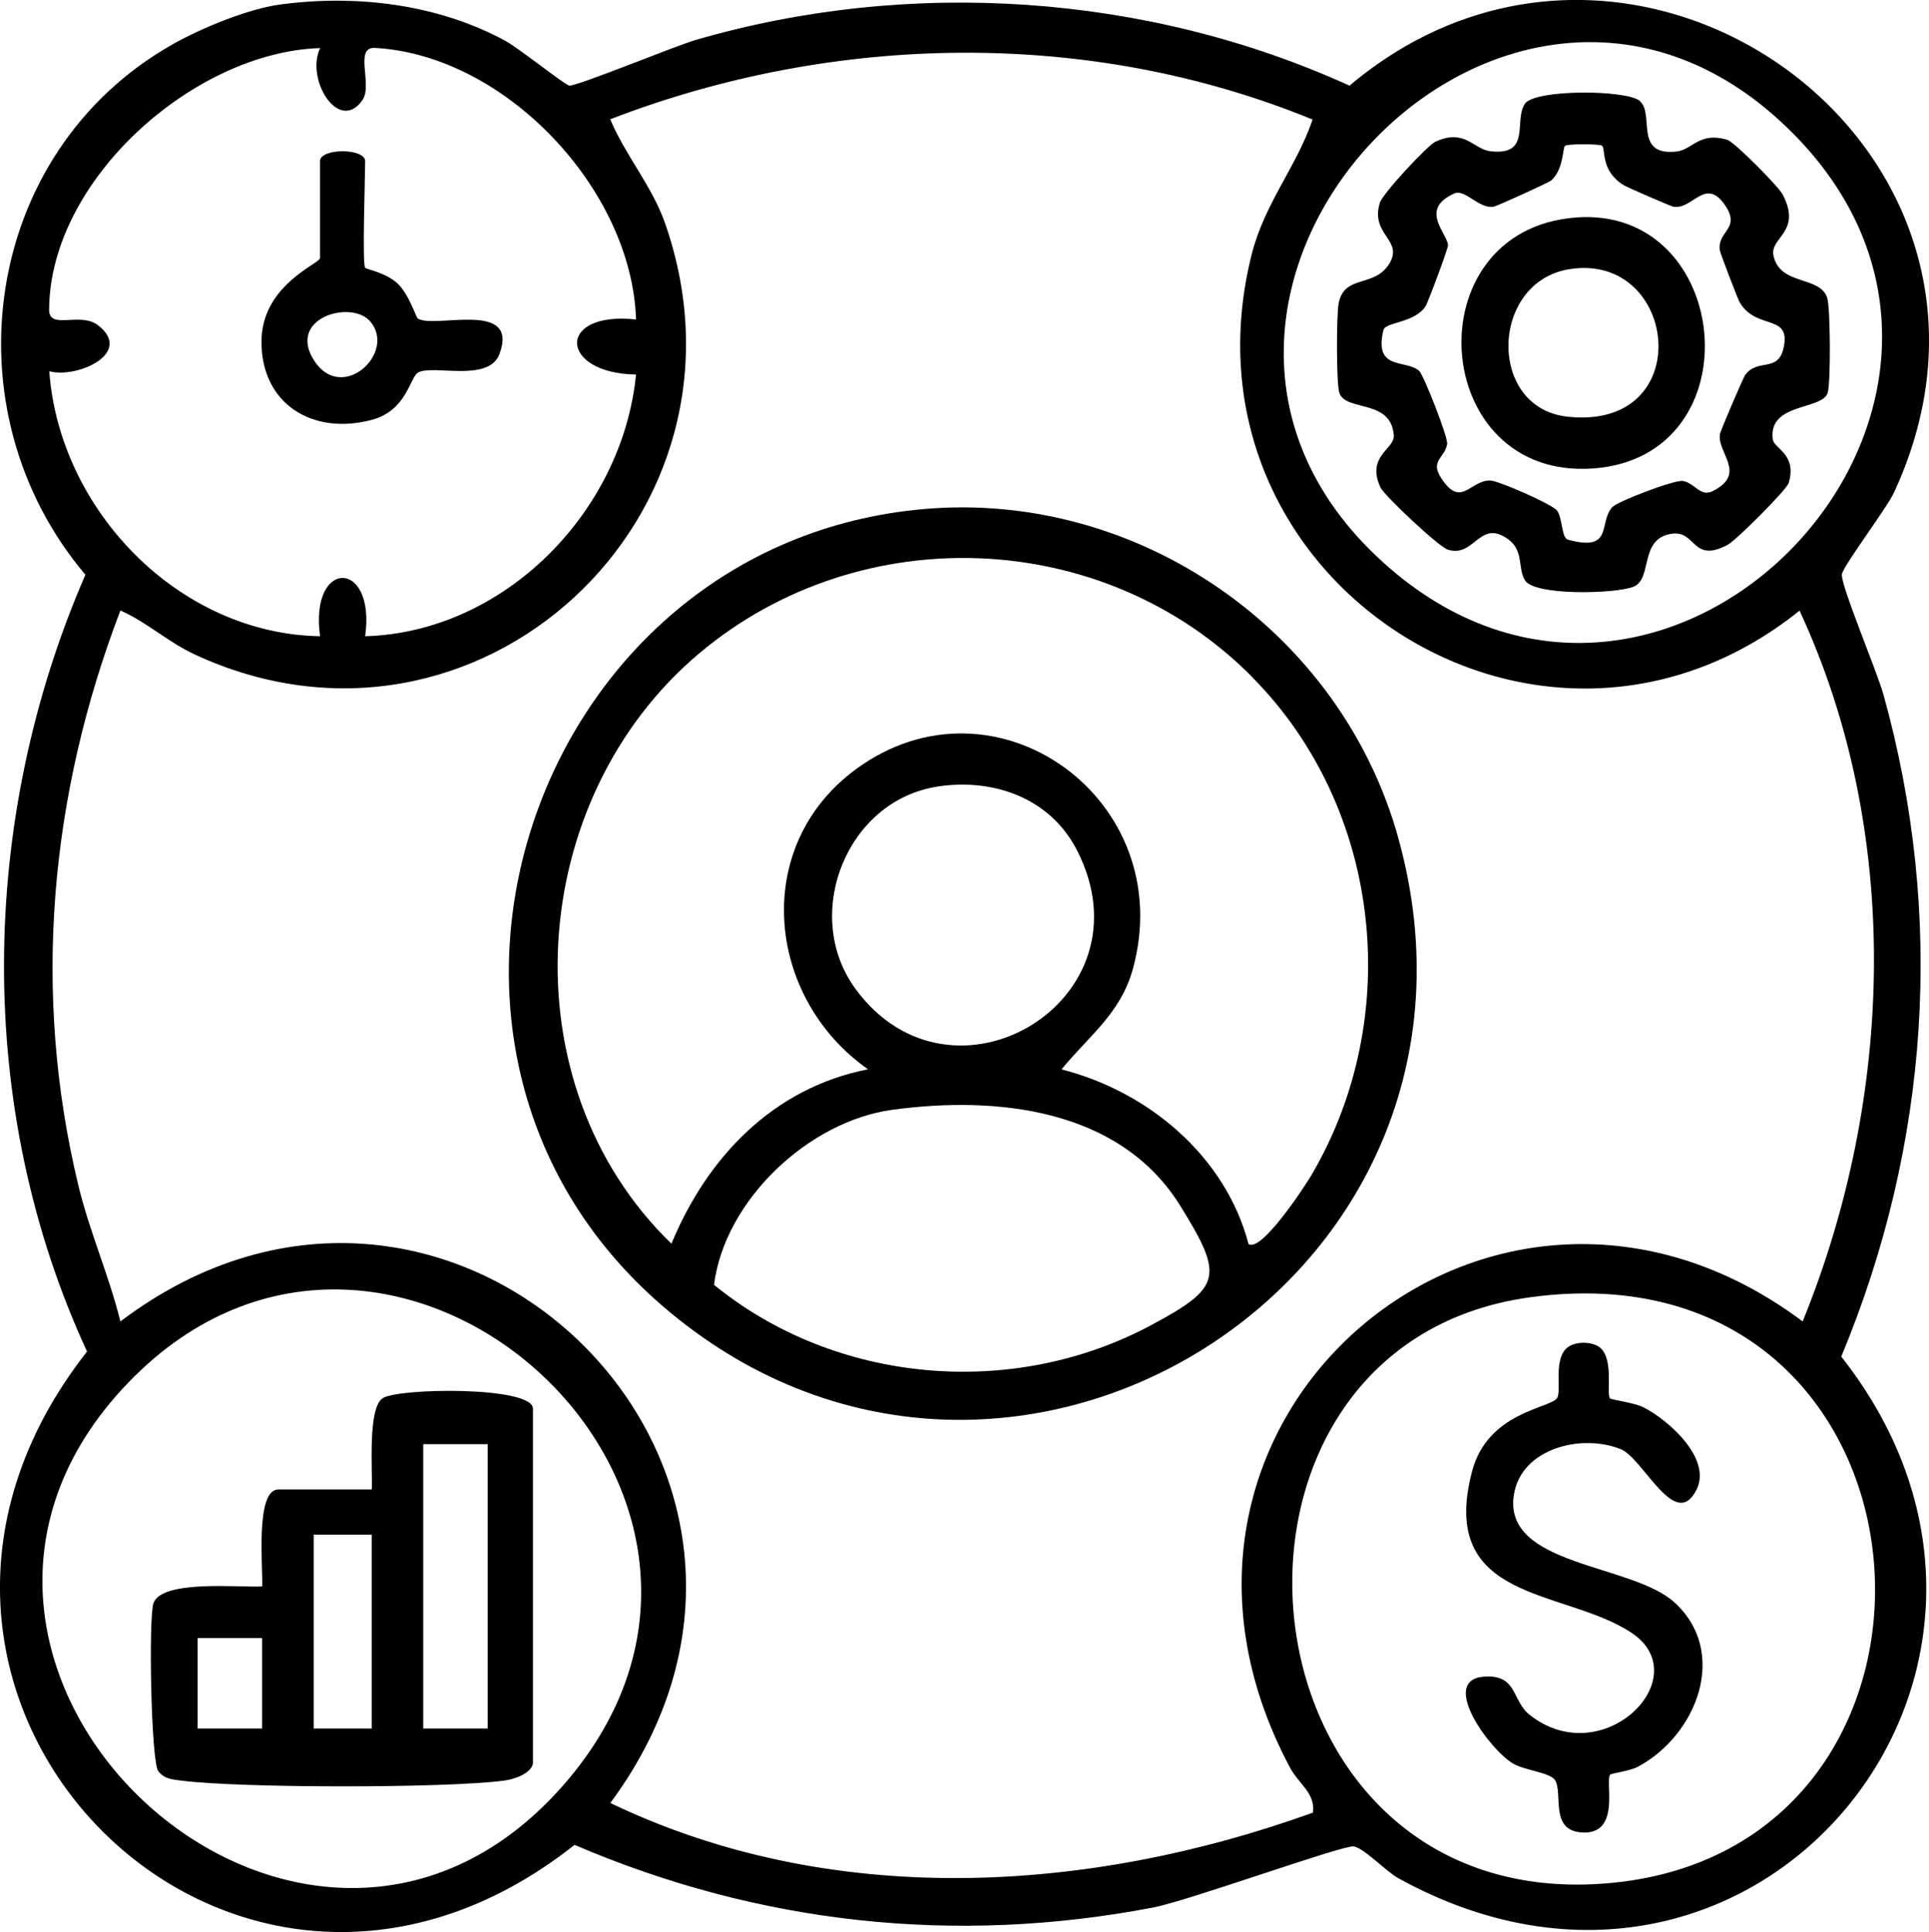
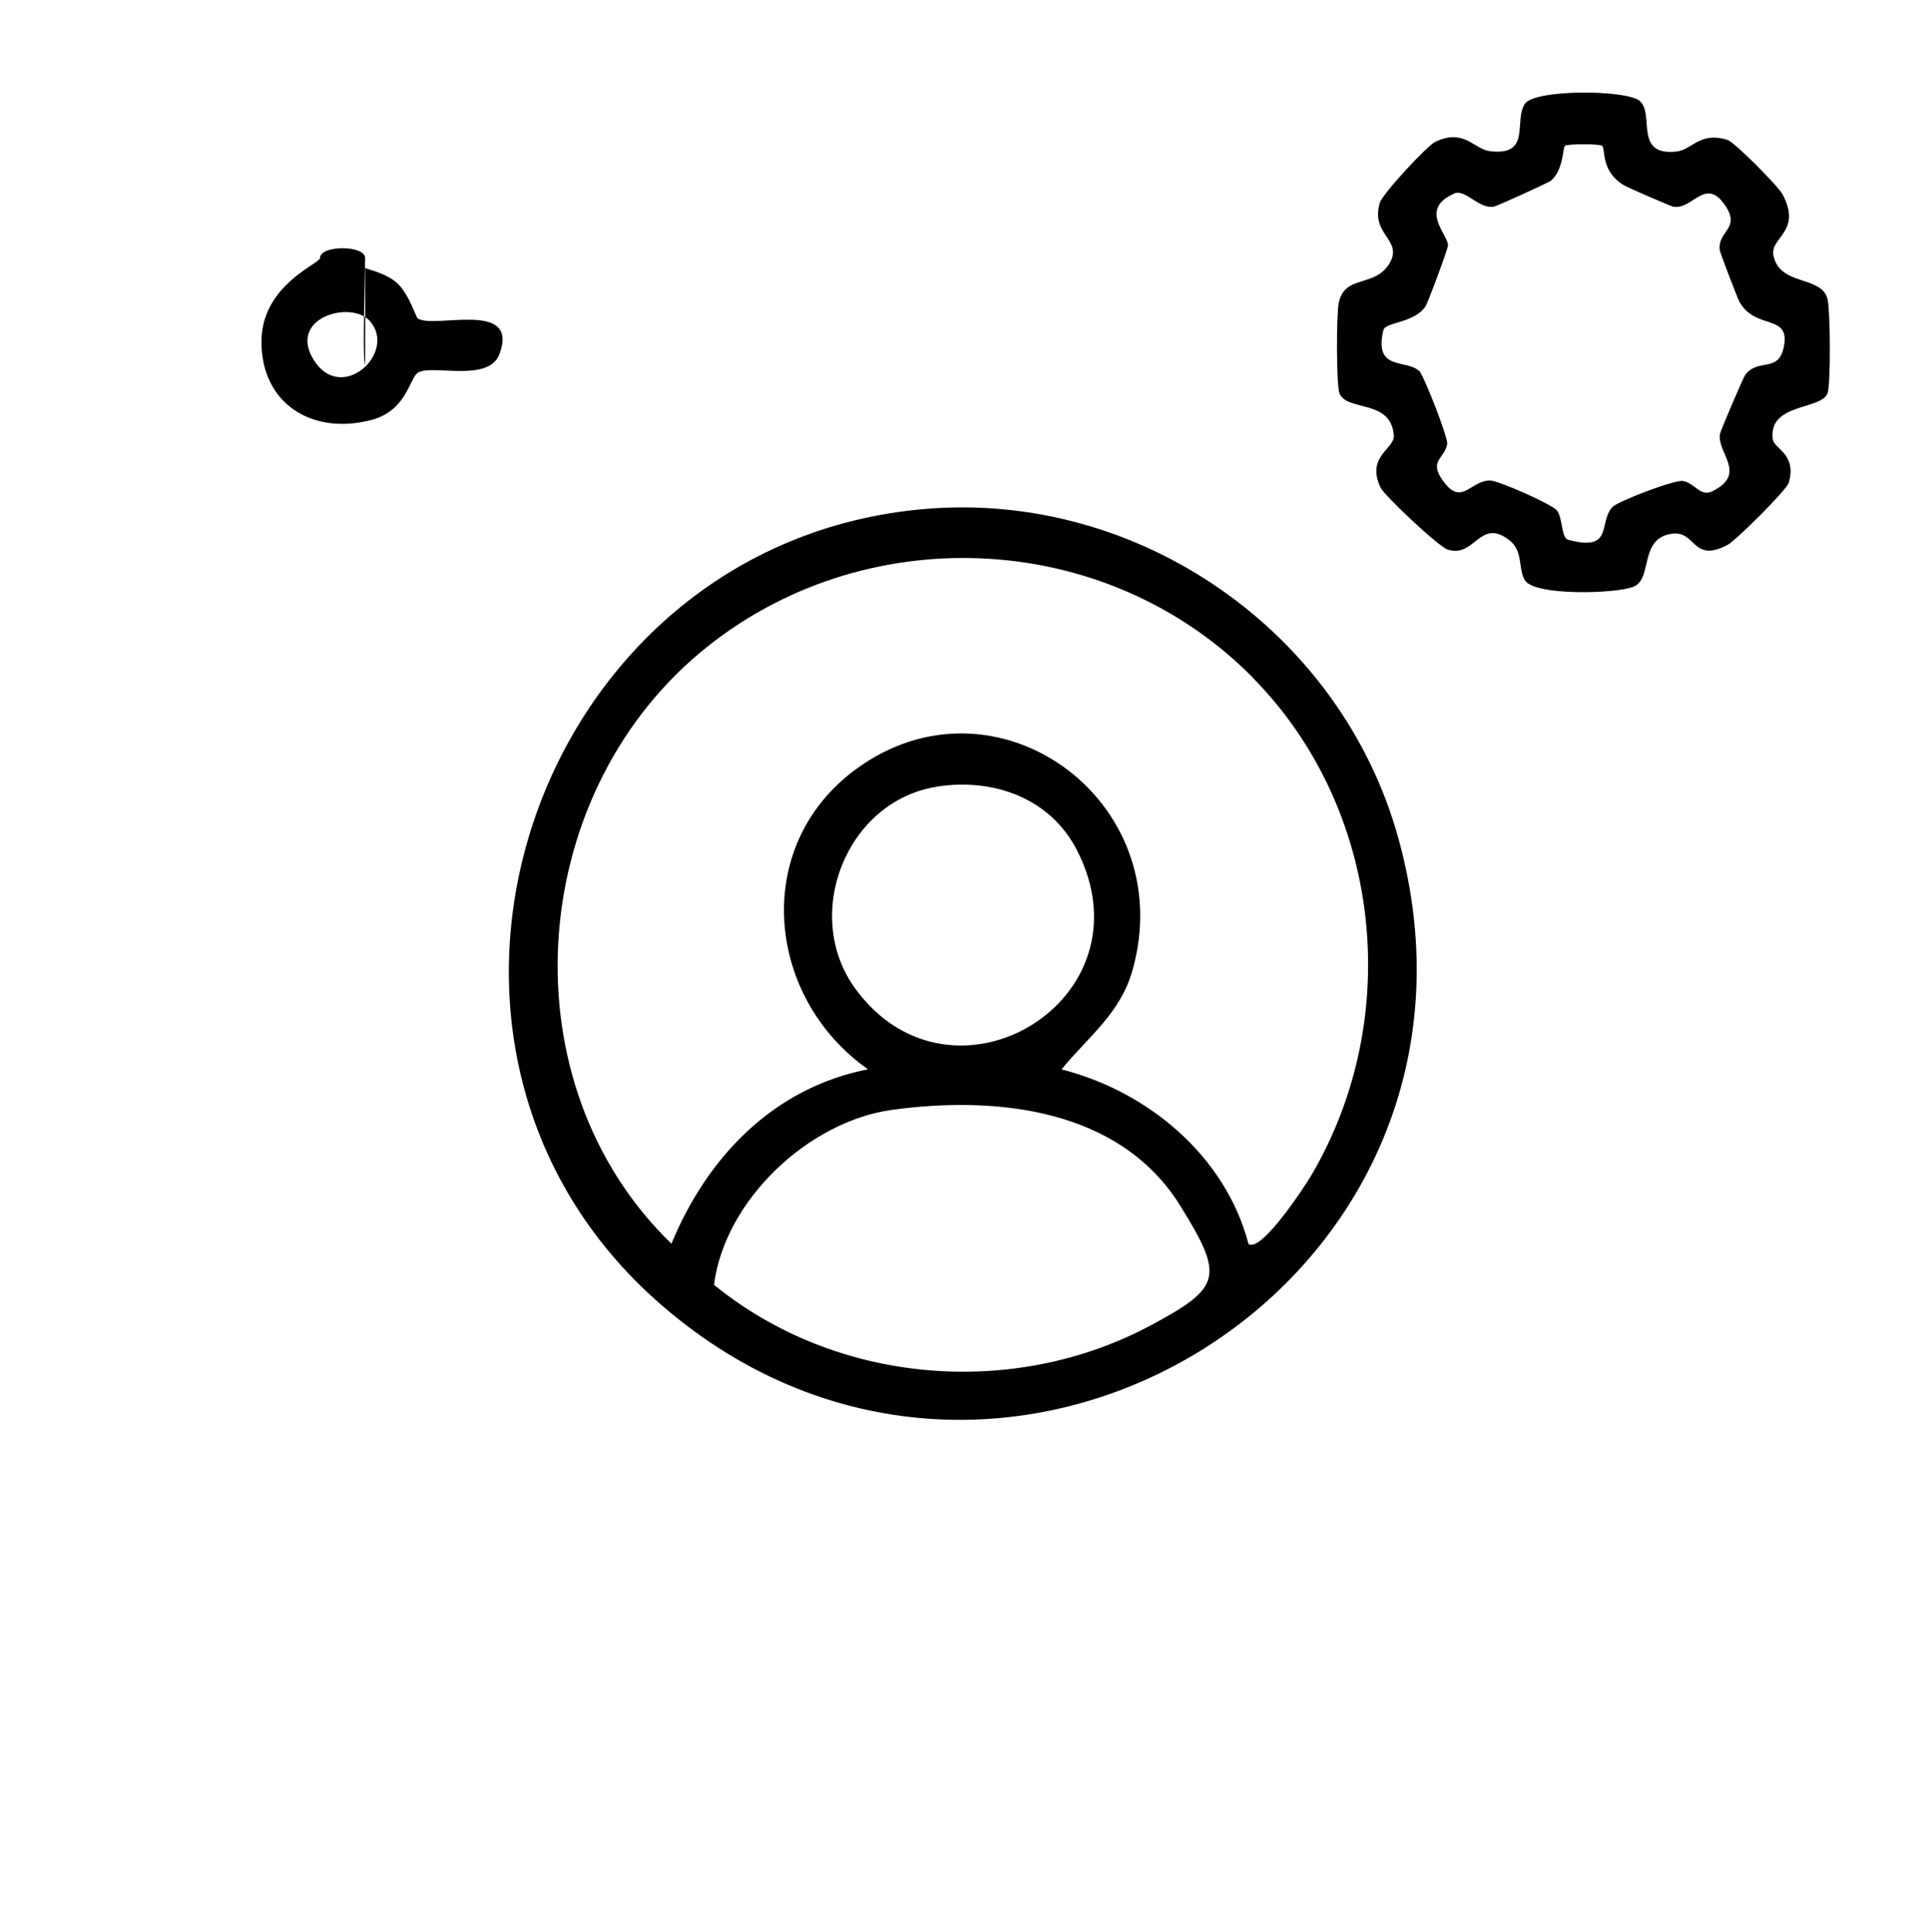
<svg xmlns="http://www.w3.org/2000/svg" id="Layer_2" data-name="Layer 2" viewBox="0 0 223.83 224.21">
  <g id="Layer_1-2" data-name="Layer 1">
    <g>
-       <path d="M32.48.53c8.83-1.2,18.27-.06,26.11,4.18,1.58.85,6.9,5.11,7.46,5.22.76.15,12.29-4.6,14.66-5.29,24.82-7.22,52.36-5.41,75.88,5.3,32.87-27.73,81.62,7.24,63.21,47.15-.92,1.99-6.03,8.68-6.08,9.58-.08,1.41,4.07,11.21,4.82,13.91,7.16,25.72,5.34,52.25-4.89,76.84,28.57,36.26-9.97,83.33-51.36,60.55-1.47-.81-4-3.52-5.22-3.71s-19.18,6.31-23.28,7.09c-22.89,4.39-45.66,1.93-67.12-7.27-39.96,31.59-87.9-17.35-56.57-57.25-13.07-28.28-12.56-61.69-.19-90.14C-6.22,47.65-2.08,17.73,19.93,5.2c3.33-1.9,8.78-4.16,12.55-4.67ZM37.14,5.58c-14.65.45-31.39,15.31-31.44,30.37,0,2.4,3.61.17,5.7,1.81,4.13,3.24-2.48,6.19-5.68,5.32,1.16,16.07,14.97,30.47,31.42,30.75-1.25-9.05,6.49-8.99,5.23,0,16.12-.46,29.85-14.39,31.43-30.37-8.95-.13-9.29-7.39,0-6.39-.47-15.06-15.14-30.69-30.3-31.51-2.45-.13-.23,4.31-1.44,6.05-2.74,3.93-6.65-2.41-4.91-6.04ZM208.17,15.6c-33.04-33.56-82.46,19.72-46.87,50.37,32.86,28.3,77.41-19.35,46.87-50.37ZM152.3,13.87c-25.9-10.62-55.56-10.04-81.49-.03,1.72,4.14,4.84,7.74,6.34,12.01,11.92,33.96-21.8,65.21-54.48,50.13-3.24-1.5-5.56-3.75-8.7-5.14-8.2,21.45-10.29,44.31-4.87,66.75,1.29,5.35,3.55,10.42,4.87,15.75,38.31-28.98,85.44,17.2,56.85,55.88,25.56,12.27,55.28,10.58,81.52,1.12.32-2.26-1.63-3.3-2.65-5.22-21.6-40.49,23.58-78.63,59.48-51.78,10.62-26.08,11.56-56.82-.36-82.48-30.1,24.14-72.98-3.64-63.59-41.27,1.51-6.03,5.23-10.23,7.08-15.7ZM14.97,160.35c-31.97,32.99,19.91,81.22,50.23,46.99,29.77-33.6-19.64-78.57-50.23-46.99ZM177.59,150.53c-41.11,5.58-35.05,72.25,9.44,67.96,44.61-4.3,39.41-74.59-9.44-67.96Z" />
      <path d="M107.31,59.06c24.81-2.12,48.3,14.19,54.95,38.21,14.19,51.28-45.8,88.54-85.47,54.2-34.83-30.14-15.09-88.52,30.53-92.41ZM145.34,78.6c-17.16-17.37-45.41-18.48-64.07-2.9-20.31,16.96-22.55,50.04-3.36,68.62,4.15-10.05,11.83-18.09,22.81-20.24-11.81-8.29-13.61-25.83-1.43-34.8,16.18-11.92,37.62,3.54,32.14,23.23-1.42,5.1-5.11,7.73-8.26,11.58,10.03,2.55,19.02,10.04,21.7,20.26,1.45,1.05,6.48-6.59,7.32-8.02,10.76-18.34,8.14-42.55-6.85-57.71ZM108.77,91.28c-10.56,1.62-15.76,14.85-9.54,23.42,11.19,15.41,34.67,1.36,25.73-16.05-3.11-6.06-9.69-8.37-16.19-7.38ZM103.54,128.78c-9.69,1.32-19.44,10.46-20.69,20.31,14.15,11.54,34.72,13.3,50.8,4.64,8.08-4.35,8.41-5.59,3.29-13.83-6.99-11.25-21.25-12.77-33.4-11.12Z" />
-       <path d="M42.38,31.08c.12.17,2.44.57,3.77,1.84s2.13,3.92,2.33,4.04c1.93,1.23,11.81-2.21,9.48,4.11-1.25,3.38-7.76,1.18-9.45,2.16-.97.57-1.29,4.4-5.37,5.49-6.83,1.82-12.78-1.8-12.8-9.02-.02-6.65,6.79-9.1,6.79-9.75v-11.25c0-1.53,5.24-1.53,5.24,0,0,1.89-.35,11.86,0,12.38ZM42.94,37.28c-2.19-2.53-9.71-.39-6.47,4.59s9.61-.97,6.47-4.59Z" />
-       <path d="M185.81,156.52c1.43,1.48.56,5.2,1.01,5.75.13.15,2.83.51,3.85,1.02,2.89,1.45,7.97,5.94,6.2,9.54-2.47,5-6.17-3.6-8.81-4.67-4.53-1.83-11.51-.12-12.39,5.25-1.37,8.34,13.63,8,18.61,12.52,6.36,5.77,2.65,15.41-4.24,19.09-.88.47-3.09.77-3.2.9-.65.76,1.34,7.12-3.41,6.71-3.64-.32-2.04-4.55-3-6.07-.55-.87-3.55-1.14-4.84-1.9-2.72-1.58-8.65-9.69-3.42-10.1,3.94-.3,3.21,2.77,5.33,4.44,8.55,6.73,19.57-4.43,11.77-9.56s-22.46-3.45-18.46-18.71c1.81-6.89,9.07-7.31,9.86-8.49.54-.81-.41-4.23,1.03-5.72.92-.95,3.22-.93,4.12,0Z" />
-       <path d="M61.83,204.71c-.33,1.16-2.2,1.76-3.33,1.91-6.7.9-30.74.88-37.47,0-1.05-.14-1.94-.17-2.66-1.09-.85-1.09-1.14-17.77-.57-19.47.94-2.8,10.01-1.82,12.62-1.97.12-1.93-.85-11.25,1.87-11.25h10.85c.1-2.17-.49-9.34,1.23-10.57s17.47-1.44,17.47,1.19v41.25ZM56.59,167.58h-7.48v33h7.48v-33ZM43.13,178.08h-6.73v22.5h6.73v-22.5ZM30.41,190.08h-7.48v10.5h7.48v-10.5Z" />
+       <path d="M42.38,31.08c.12.17,2.44.57,3.77,1.84s2.13,3.92,2.33,4.04c1.93,1.23,11.81-2.21,9.48,4.11-1.25,3.38-7.76,1.18-9.45,2.16-.97.57-1.29,4.4-5.37,5.49-6.83,1.82-12.78-1.8-12.8-9.02-.02-6.65,6.79-9.1,6.79-9.75c0-1.53,5.24-1.53,5.24,0,0,1.89-.35,11.86,0,12.38ZM42.94,37.28c-2.19-2.53-9.71-.39-6.47,4.59s9.61-.97,6.47-4.59Z" />
      <path d="M190.3,11.76c1.71,1.51-.77,6.39,4.26,5.82,1.82-.21,2.64-2.34,5.87-1.35.85.26,5.91,5.38,6.41,6.32,2.3,4.36-1.49,4.99-1.06,7.09.73,3.57,5.46,2.31,6.25,4.96.36,1.21.41,9.91.04,11-.68,2.02-6.91,1.11-6.37,5.38.14,1.08,2.85,1.71,1.85,5.06-.25.82-6.11,6.67-7.08,7.18-4.12,2.19-3.64-1.66-6.45-1.29-3.88.51-2.21,5.23-4.47,6.15-2.03.83-11.51,1.09-12.61-.75-.84-1.41-.13-3.39-1.87-4.7-3.39-2.55-3.93,2.14-7.07,1.15-1.08-.34-7.39-6.29-7.82-7.22-1.69-3.65,1.66-4.44,1.55-6.03-.3-4.28-5.57-2.73-6.32-4.94-.36-1.06-.34-9.04-.08-10.38.67-3.45,4.15-1.74,5.9-4.65,1.64-2.75-2.26-3.29-1.12-7.03.33-1.08,5.52-6.65,6.44-7.08,3.42-1.59,4.42.88,6.39,1.1,4.81.55,2.66-3.56,4.01-5.52,1.16-1.69,11.82-1.64,13.35-.3ZM185.92,16.92c-.28-.24-4.04-.24-4.33,0-.27.23-.15,2.73-1.59,4.02-.27.24-6.26,2.96-6.66,3.04-1.67.33-3.35-2.07-4.56-1.54-4.19,1.83-.82,4.66-.76,6.01.02.38-2.32,6.65-2.62,7.11-1.32,1.96-4.65,1.79-4.88,2.75-1.14,4.79,2.64,3.33,4.17,4.75.49.45,3.36,7.7,3.23,8.47-.28,1.64-2.02,1.9-.7,3.94,2.32,3.55,3.29.3,5.67.28.94,0,7.33,2.81,7.8,3.52.65.97.48,3.15,1.26,3.36,5.35,1.45,3.48-2.03,5.15-3.8.63-.66,7.19-3.18,8.17-3.02,1.36.22,2.03,1.88,3.41,1.2,4.11-2.03.56-4.4.89-6.63.05-.37,2.71-6.57,2.93-6.87,1.45-1.96,3.78-.26,4.44-3.07.97-4.14-3.17-2.03-5.09-5.39-.24-.42-2.26-5.71-2.3-6.03-.28-2.19,2.41-2.46.69-5.09-2.34-3.57-3.83.49-6.09.05-.31-.06-5.29-2.22-5.72-2.48-2.75-1.66-2.1-4.2-2.53-4.58Z" />
-       <path d="M182.84,25.24c18.18-1.4,20.95,27.76,2.01,29.12-19,1.37-20.95-27.66-2.01-29.12ZM182.07,31.24c-9.17,1.5-9.53,16.09-.2,17.11,15.19,1.67,12.89-19.18.2-17.11Z" />
    </g>
  </g>
</svg>